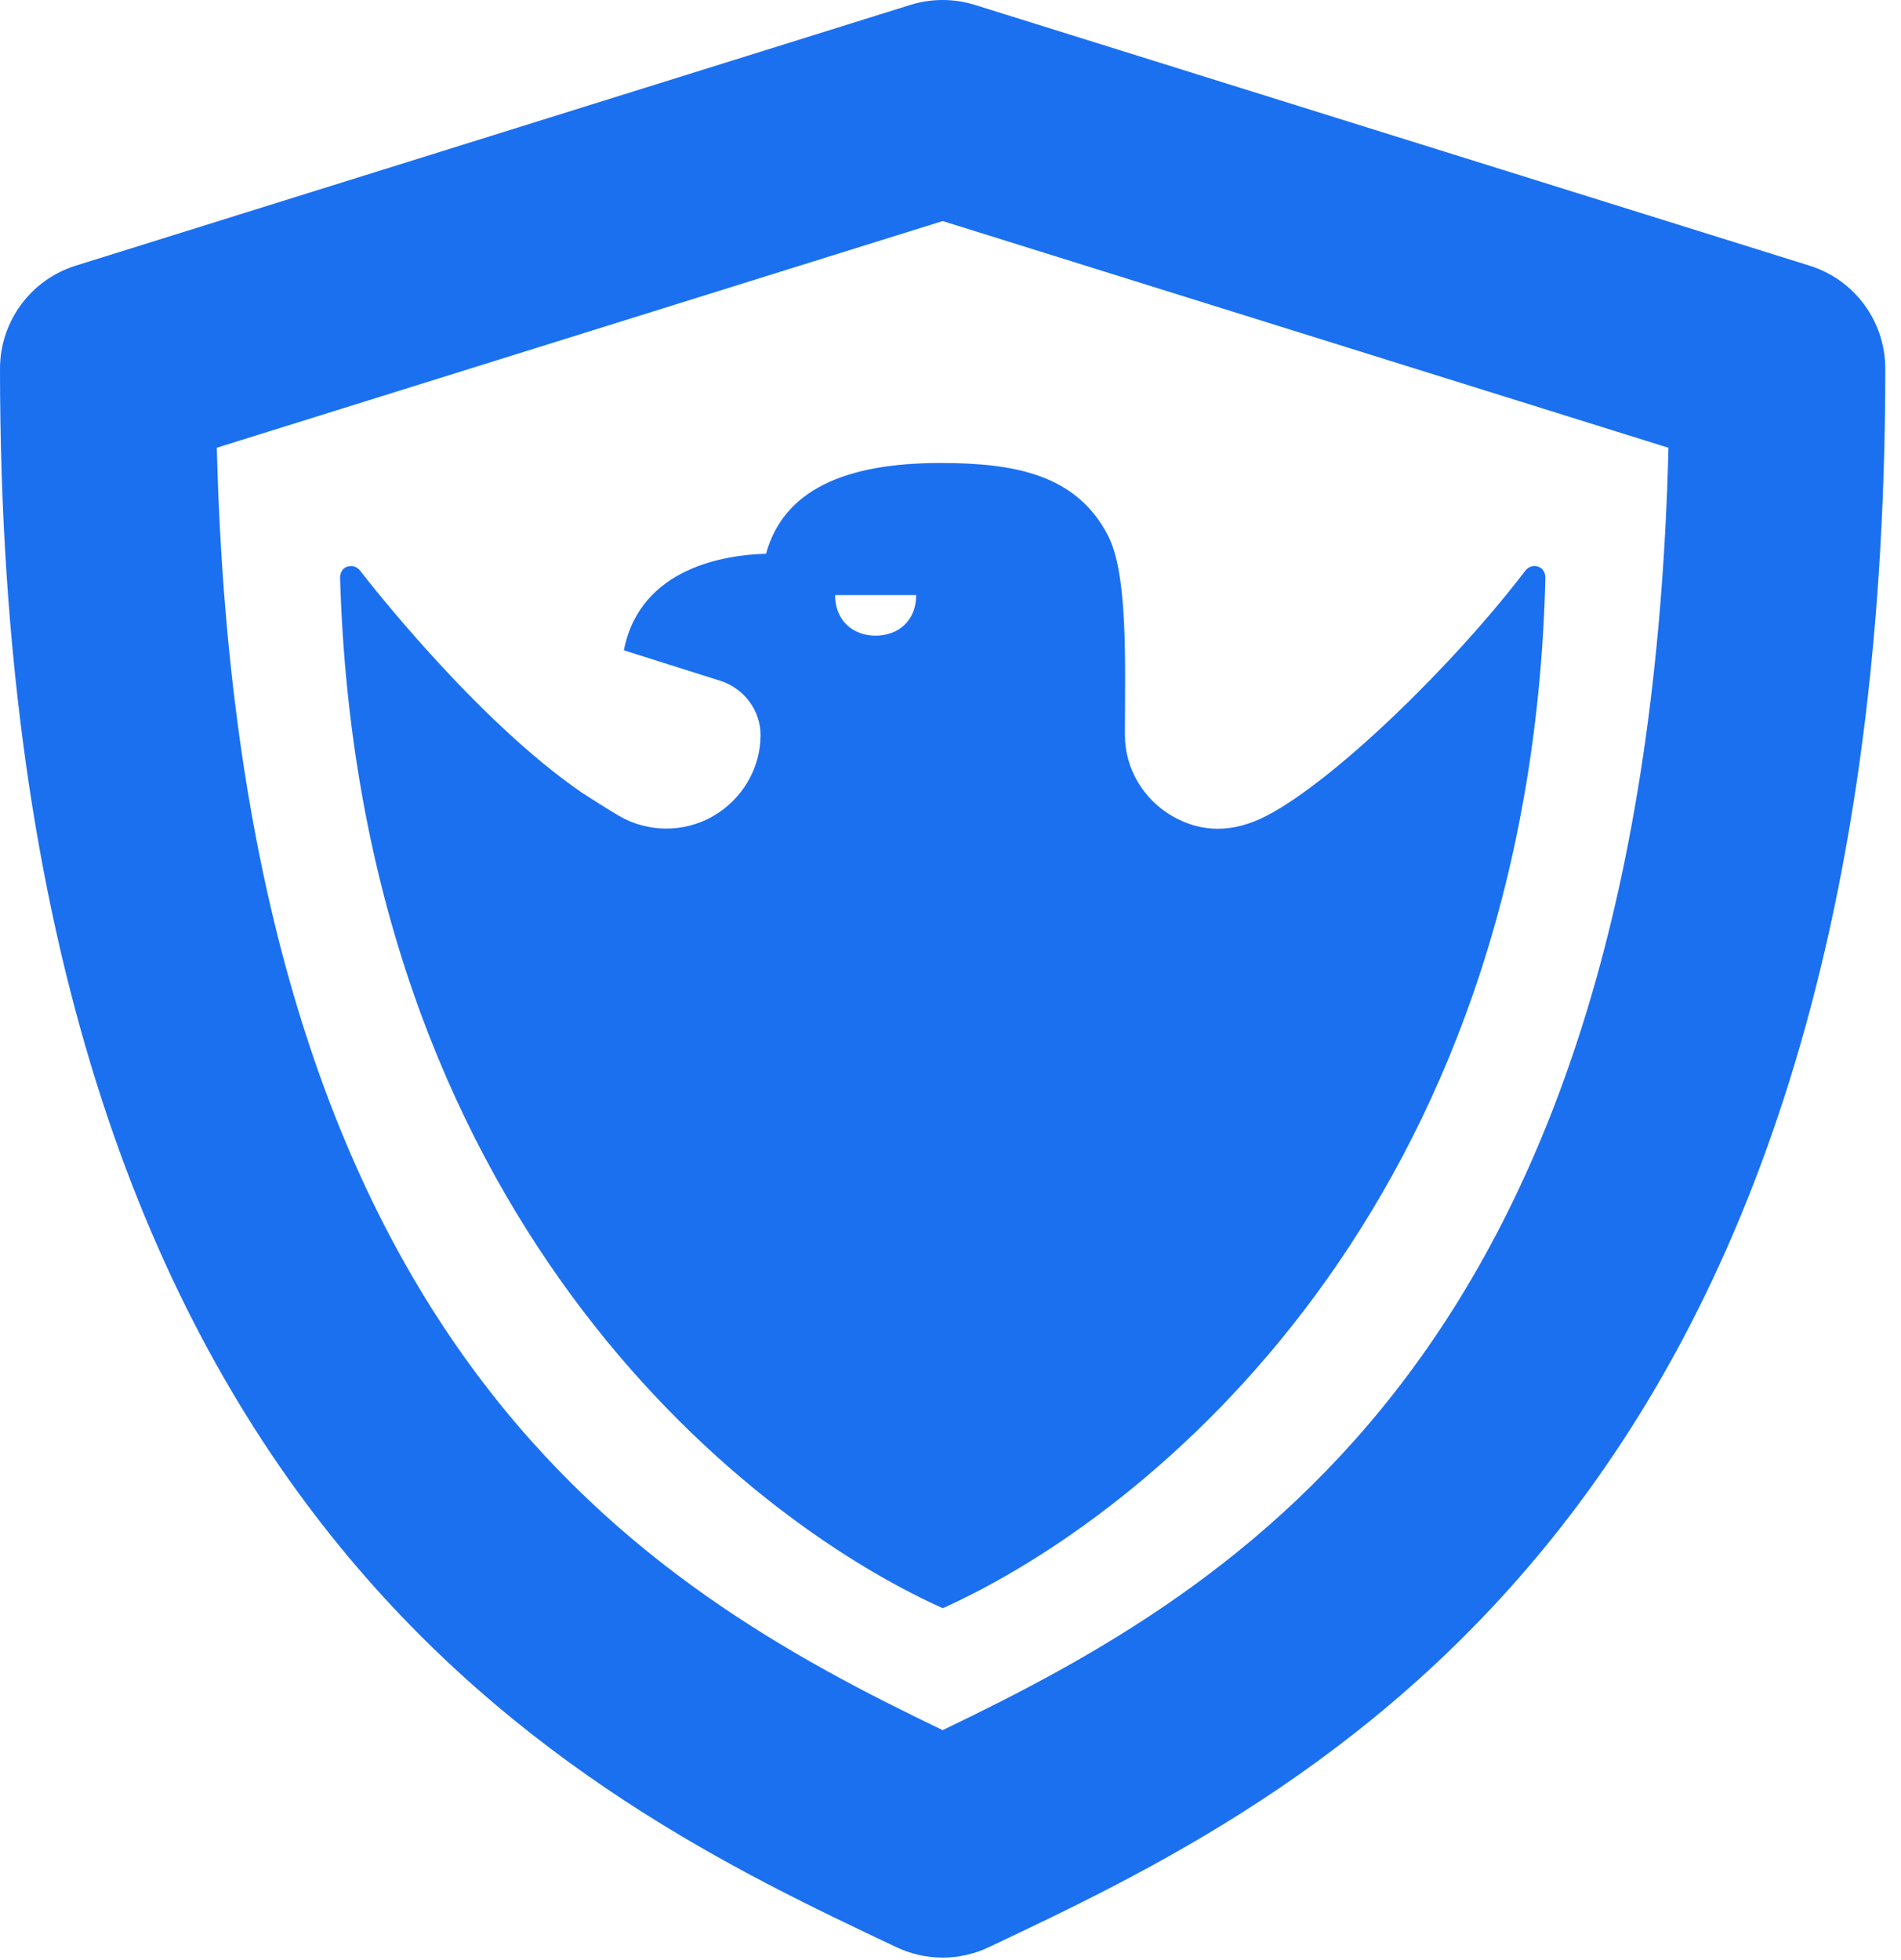
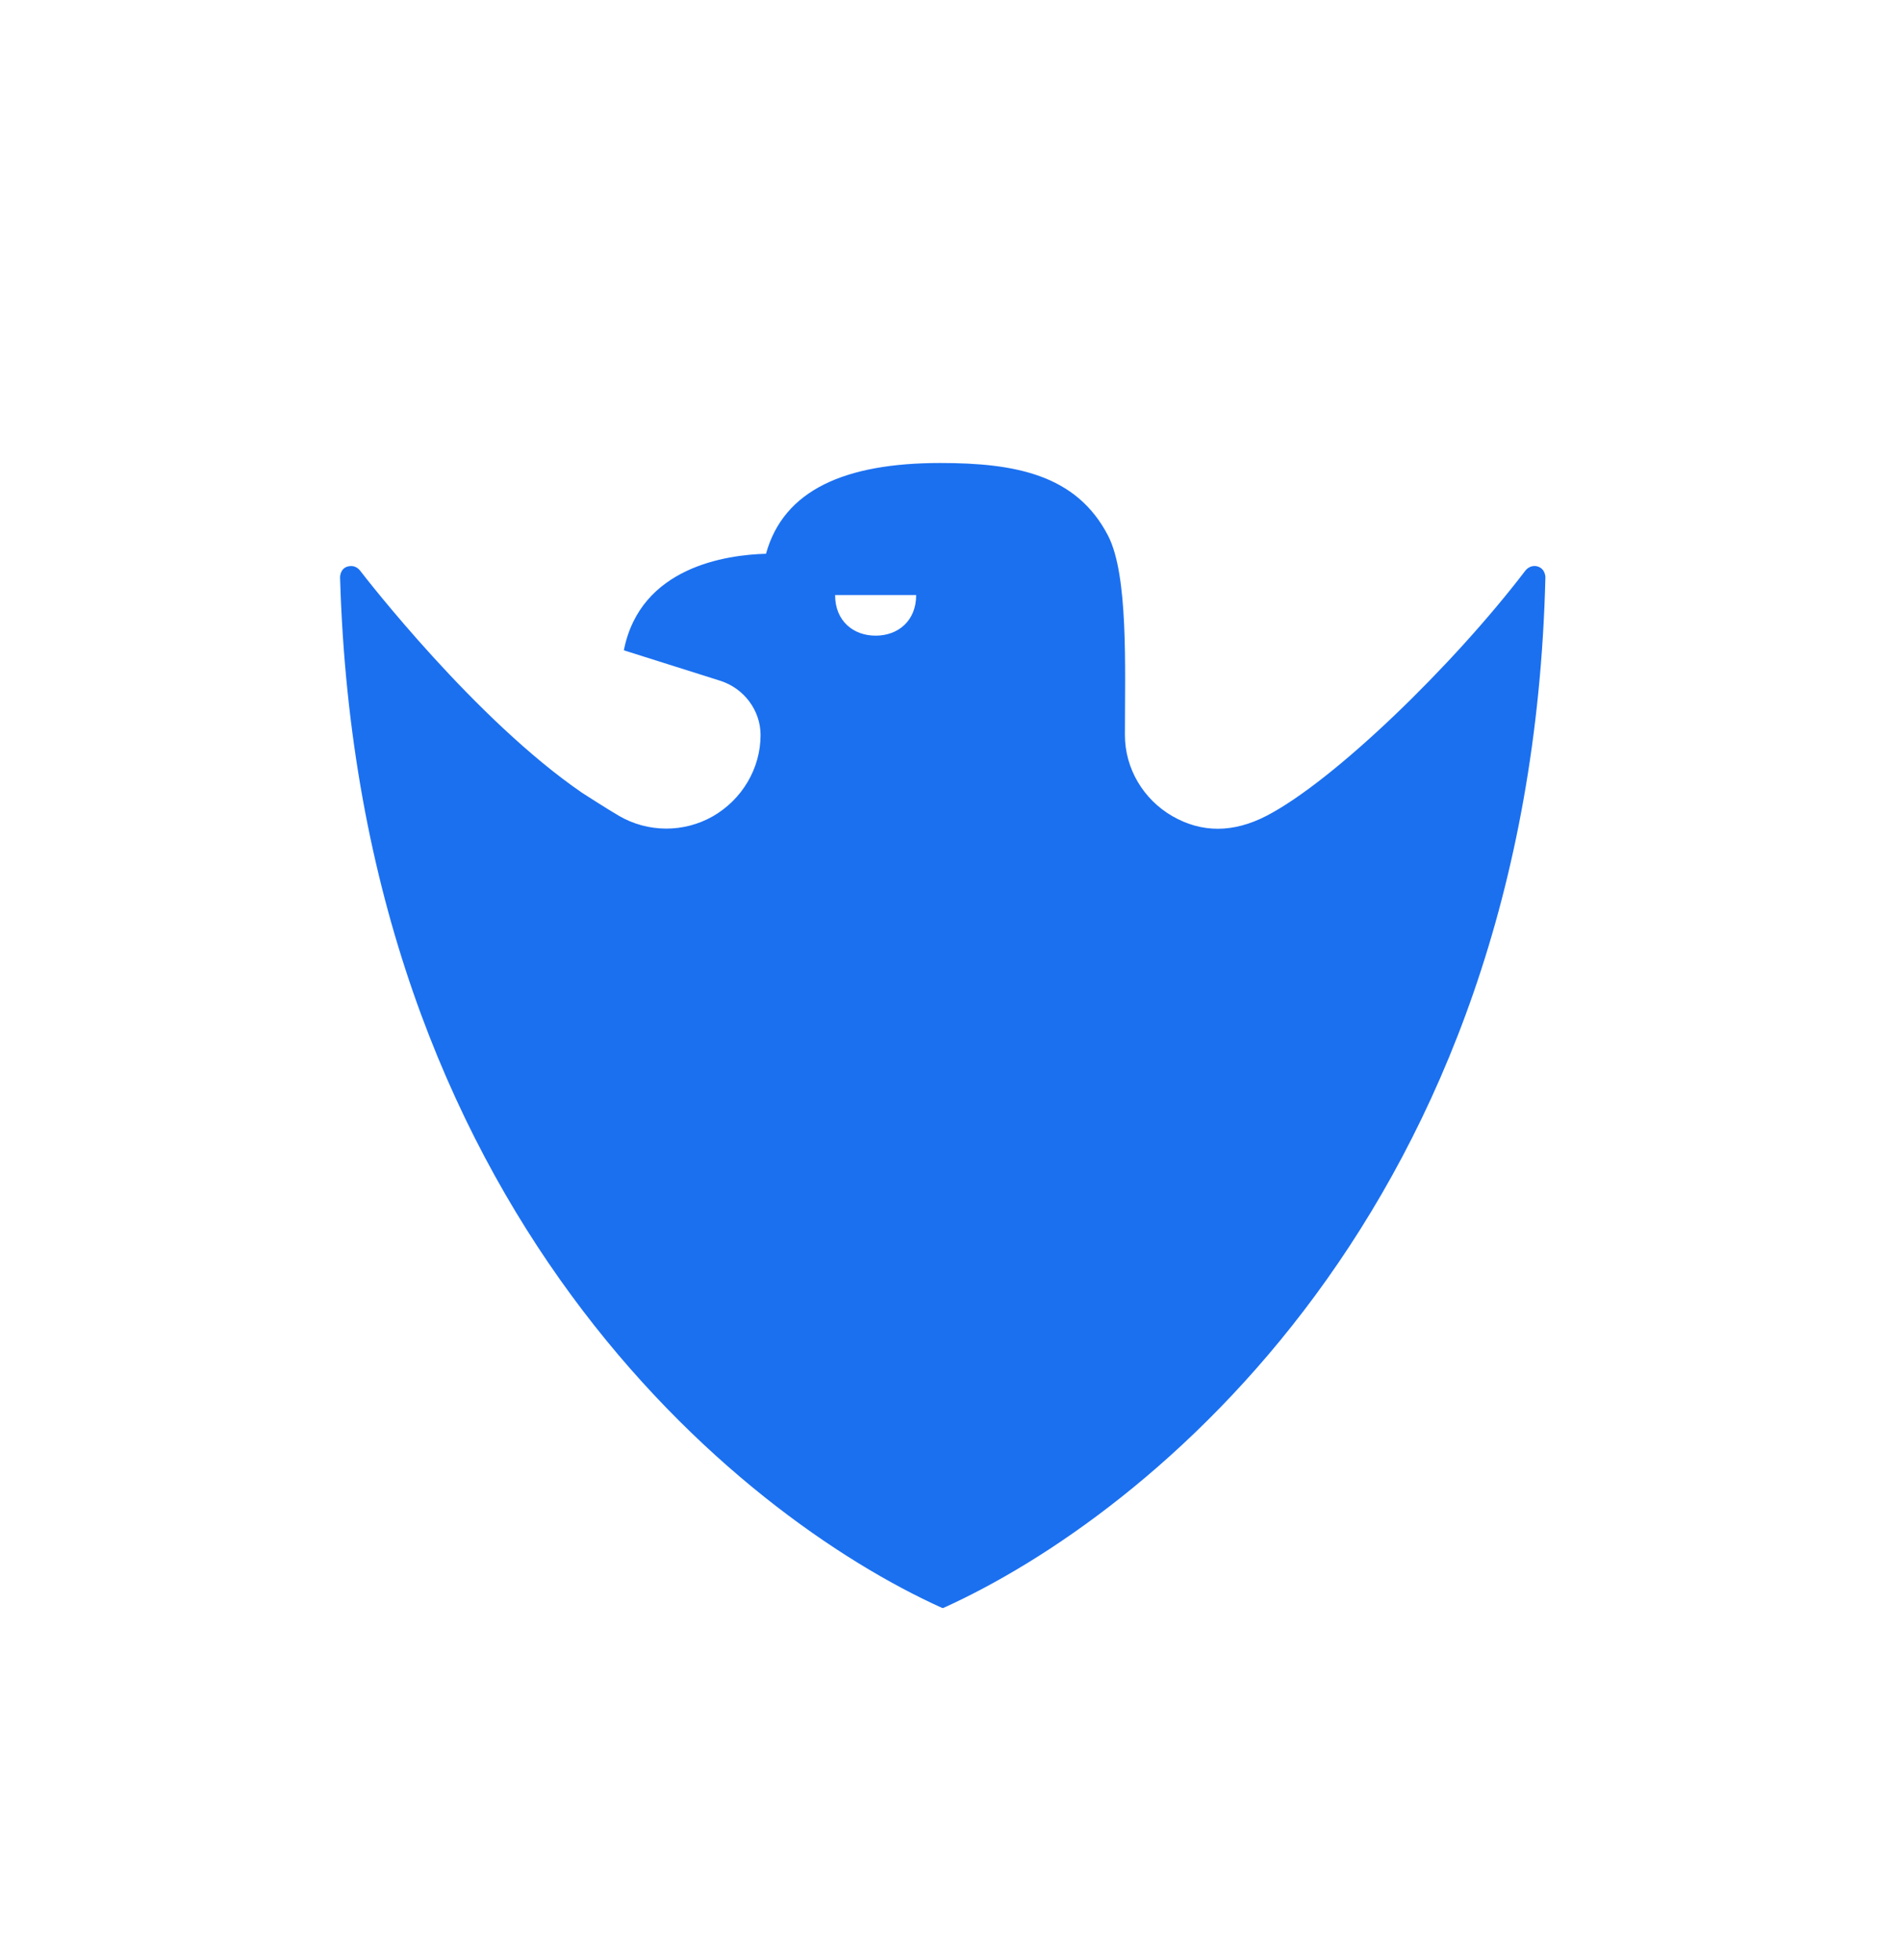
<svg xmlns="http://www.w3.org/2000/svg" width="98" height="101" viewBox="0 0 98 101" fill="none">
-   <path d="M93.283 13.692L50.254 0.252C49.173 -0.084 48.014 -0.084 46.934 0.252L3.905 13.692C1.583 14.416 0 16.569 0 19.002C0 78.499 30.064 92.725 46.215 100.36C46.969 100.716 47.783 100.896 48.596 100.896C49.406 100.896 50.221 100.716 50.972 100.36C67.124 92.72 97.19 78.499 97.19 19.002C97.19 16.566 95.609 14.416 93.283 13.692ZM48.596 89.171C33.259 81.804 12.326 69.596 11.178 23.075L48.596 11.393L86.012 23.078C84.863 69.6 63.929 81.804 48.596 89.171Z" fill="#1B70F0" />
-   <path d="M79.668 29.753C79.668 29.742 79.668 29.32 79.273 29.197C79.033 29.121 78.778 29.219 78.627 29.421C74.903 34.299 68.782 40.237 65.295 42.046C63.567 42.94 61.944 42.927 60.444 42.068C58.944 41.205 57.991 39.611 57.991 37.883C57.991 34.354 58.171 29.652 57.128 27.619C55.498 24.456 52.332 23.863 48.473 23.863C43.563 23.863 40.398 25.253 39.489 28.541C37.451 28.596 33.005 29.217 32.161 33.517L37.131 35.087C38.347 35.474 39.208 36.605 39.208 37.883C39.208 39.611 38.253 41.205 36.755 42.068C35.255 42.927 33.398 42.918 31.904 42.046C31.252 41.666 30.011 40.861 30.007 40.861C24.508 37.09 18.855 29.79 18.572 29.421C18.396 29.195 18.17 29.134 17.927 29.197C17.531 29.303 17.531 29.744 17.531 29.753C18.476 62.351 38.016 78.11 48.563 82.871C48.572 82.875 48.585 82.879 48.596 82.884H48.599C48.601 82.884 48.601 82.884 48.601 82.884C48.612 82.879 48.625 82.875 48.636 82.871C59.185 78.11 78.882 62.355 79.668 29.753ZM47.23 30.671C47.23 32.004 46.295 32.762 45.14 32.762C43.989 32.762 43.051 32.004 43.051 30.671H47.23Z" fill="#1B70F0" />
+   <path d="M79.668 29.753C79.668 29.742 79.668 29.32 79.273 29.197C79.033 29.121 78.778 29.219 78.627 29.421C74.903 34.299 68.782 40.237 65.295 42.046C63.567 42.94 61.944 42.927 60.444 42.068C58.944 41.205 57.991 39.611 57.991 37.883C57.991 34.354 58.171 29.652 57.128 27.619C55.498 24.456 52.332 23.863 48.473 23.863C43.563 23.863 40.398 25.253 39.489 28.541C37.451 28.596 33.005 29.217 32.161 33.517L37.131 35.087C38.347 35.474 39.208 36.605 39.208 37.883C39.208 39.611 38.253 41.205 36.755 42.068C35.255 42.927 33.398 42.918 31.904 42.046C31.252 41.666 30.011 40.861 30.007 40.861C24.508 37.09 18.855 29.79 18.572 29.421C18.396 29.195 18.17 29.134 17.927 29.197C17.531 29.303 17.531 29.744 17.531 29.753C18.476 62.351 38.016 78.11 48.563 82.871H48.599C48.601 82.884 48.601 82.884 48.601 82.884C48.612 82.879 48.625 82.875 48.636 82.871C59.185 78.11 78.882 62.355 79.668 29.753ZM47.23 30.671C47.23 32.004 46.295 32.762 45.14 32.762C43.989 32.762 43.051 32.004 43.051 30.671H47.23Z" fill="#1B70F0" />
</svg>